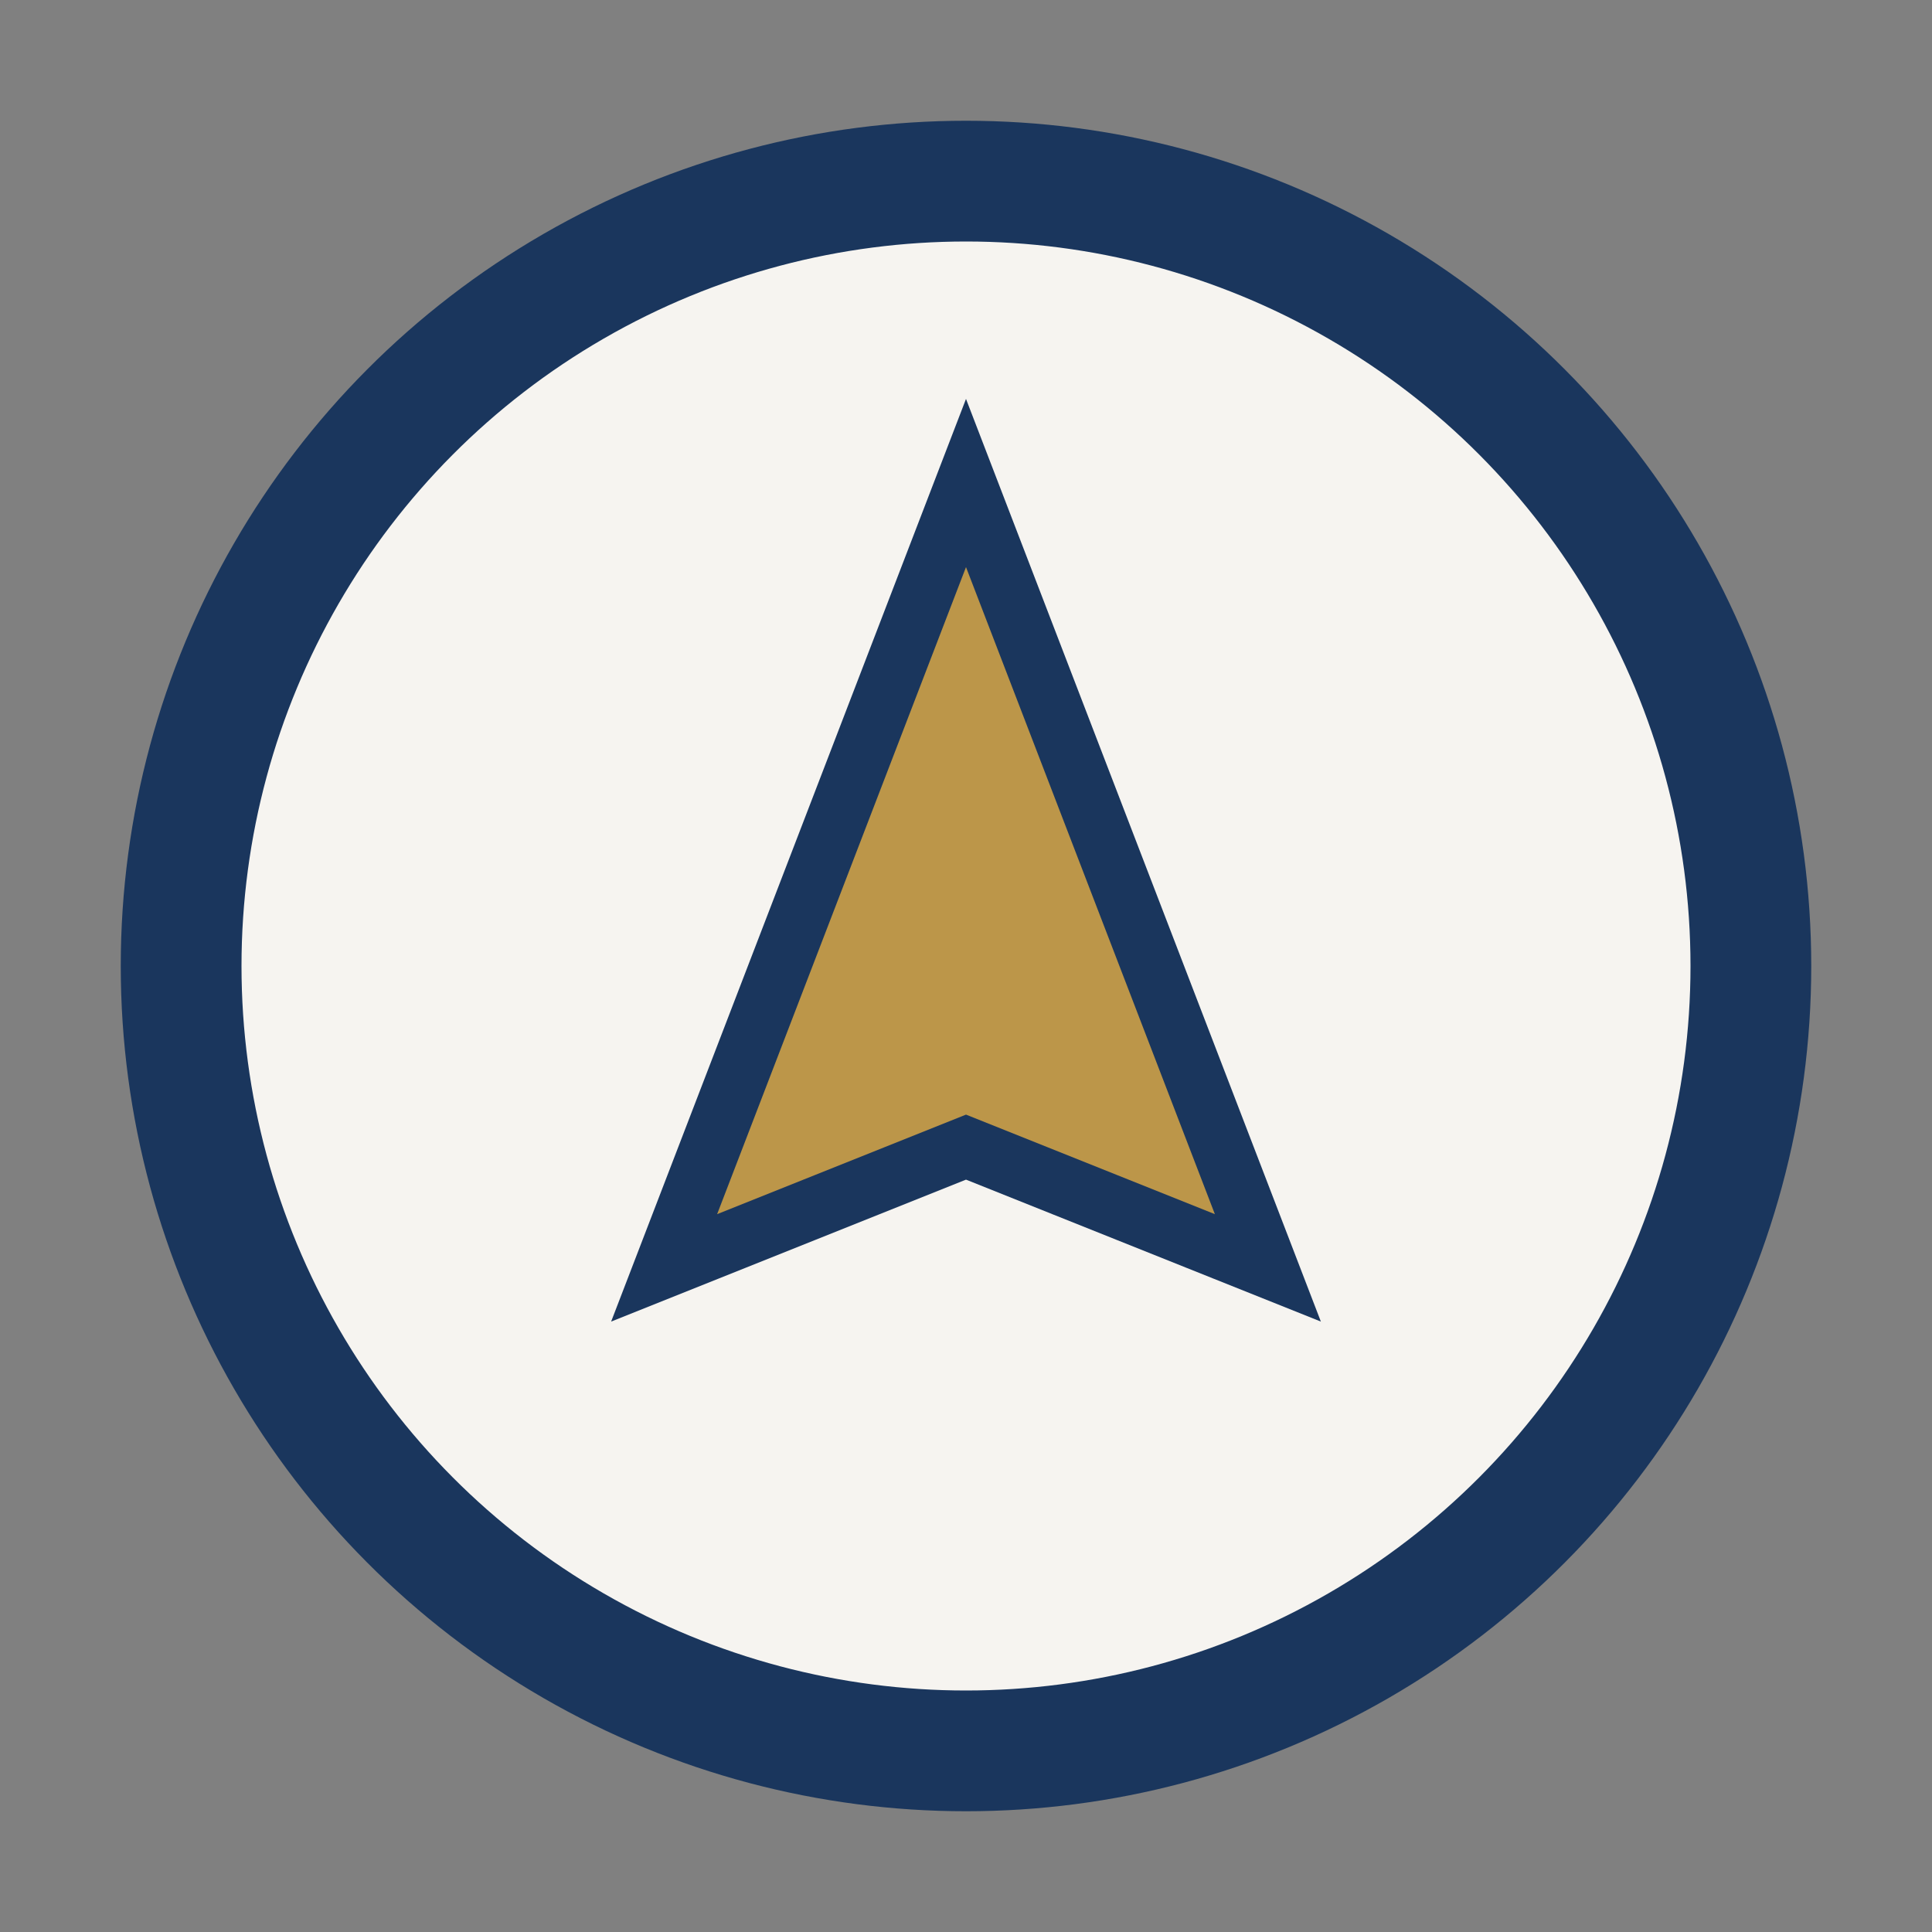
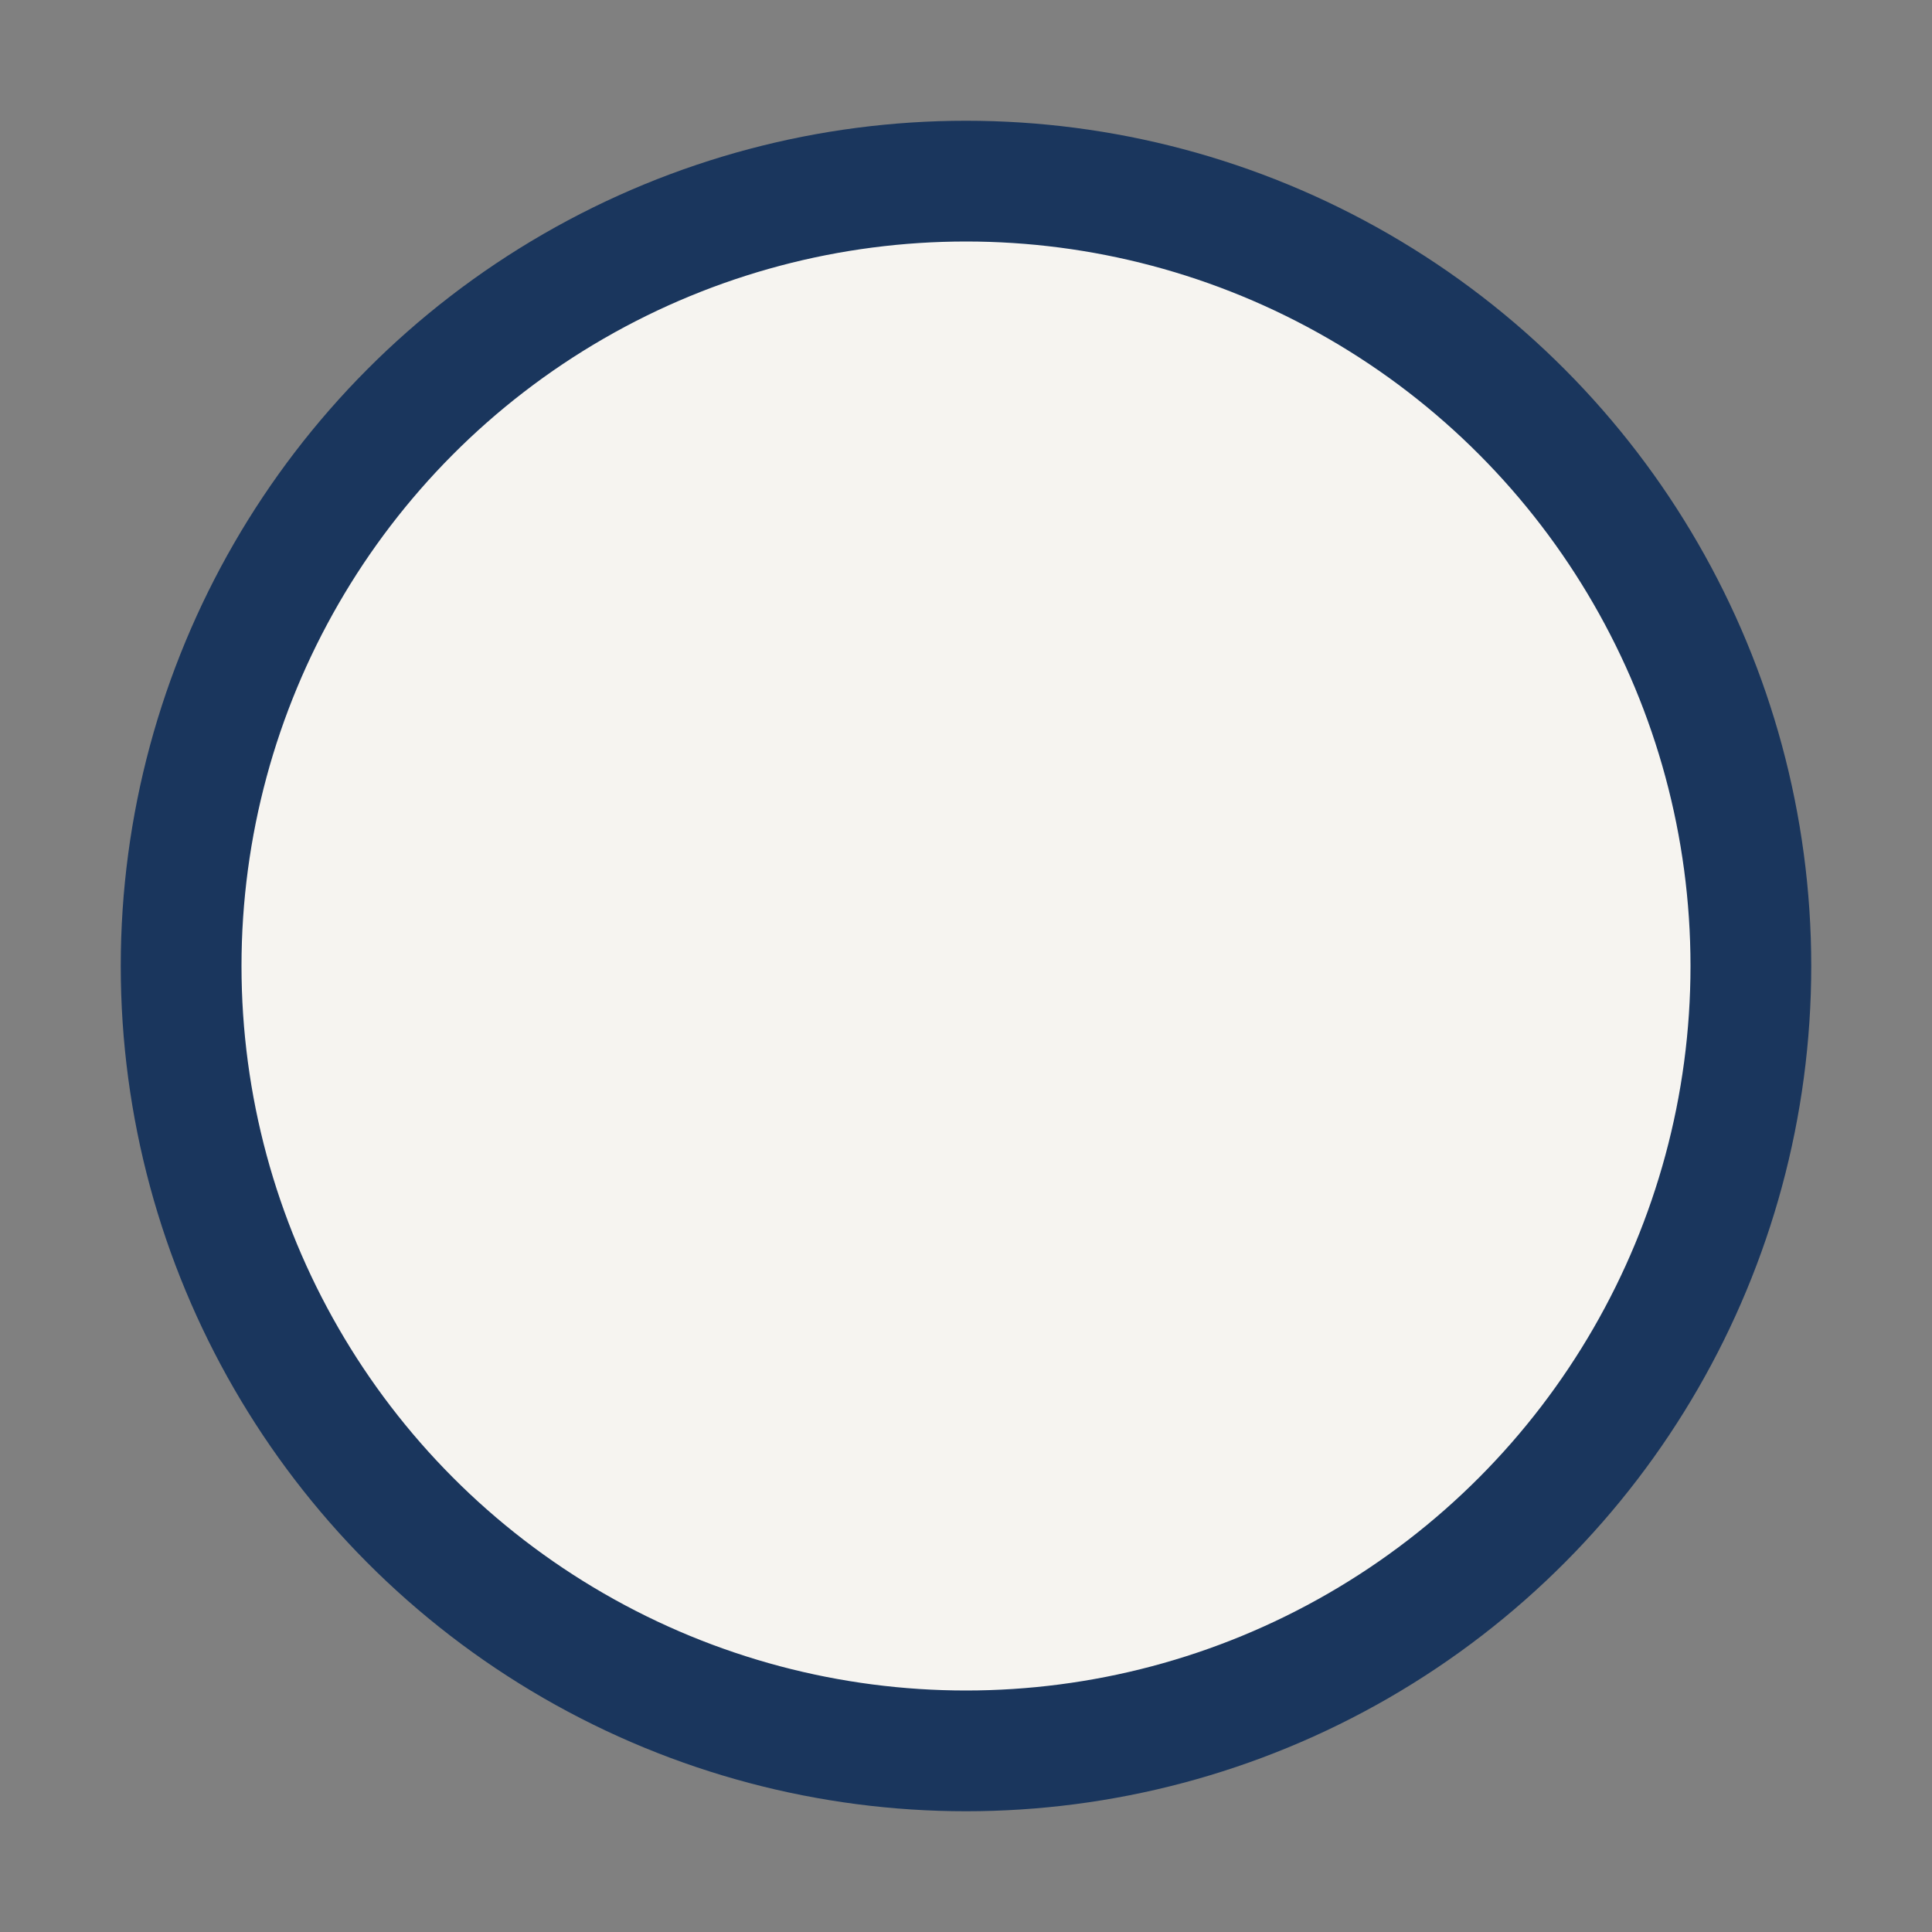
<svg xmlns="http://www.w3.org/2000/svg" width="32" height="32" viewBox="0 0 32 32">
  <rect x="0" y="0" width="32" height="32" fill="#808080" stroke="none" />
  <circle cx="16" cy="16" r="13" fill="#F6F4F0" stroke="#1A365D" stroke-width="2" />
-   <polygon points="16,8 21,21 16,19 11,21" fill="#BC9649" stroke="#1A365D" stroke-width="1" />
</svg>